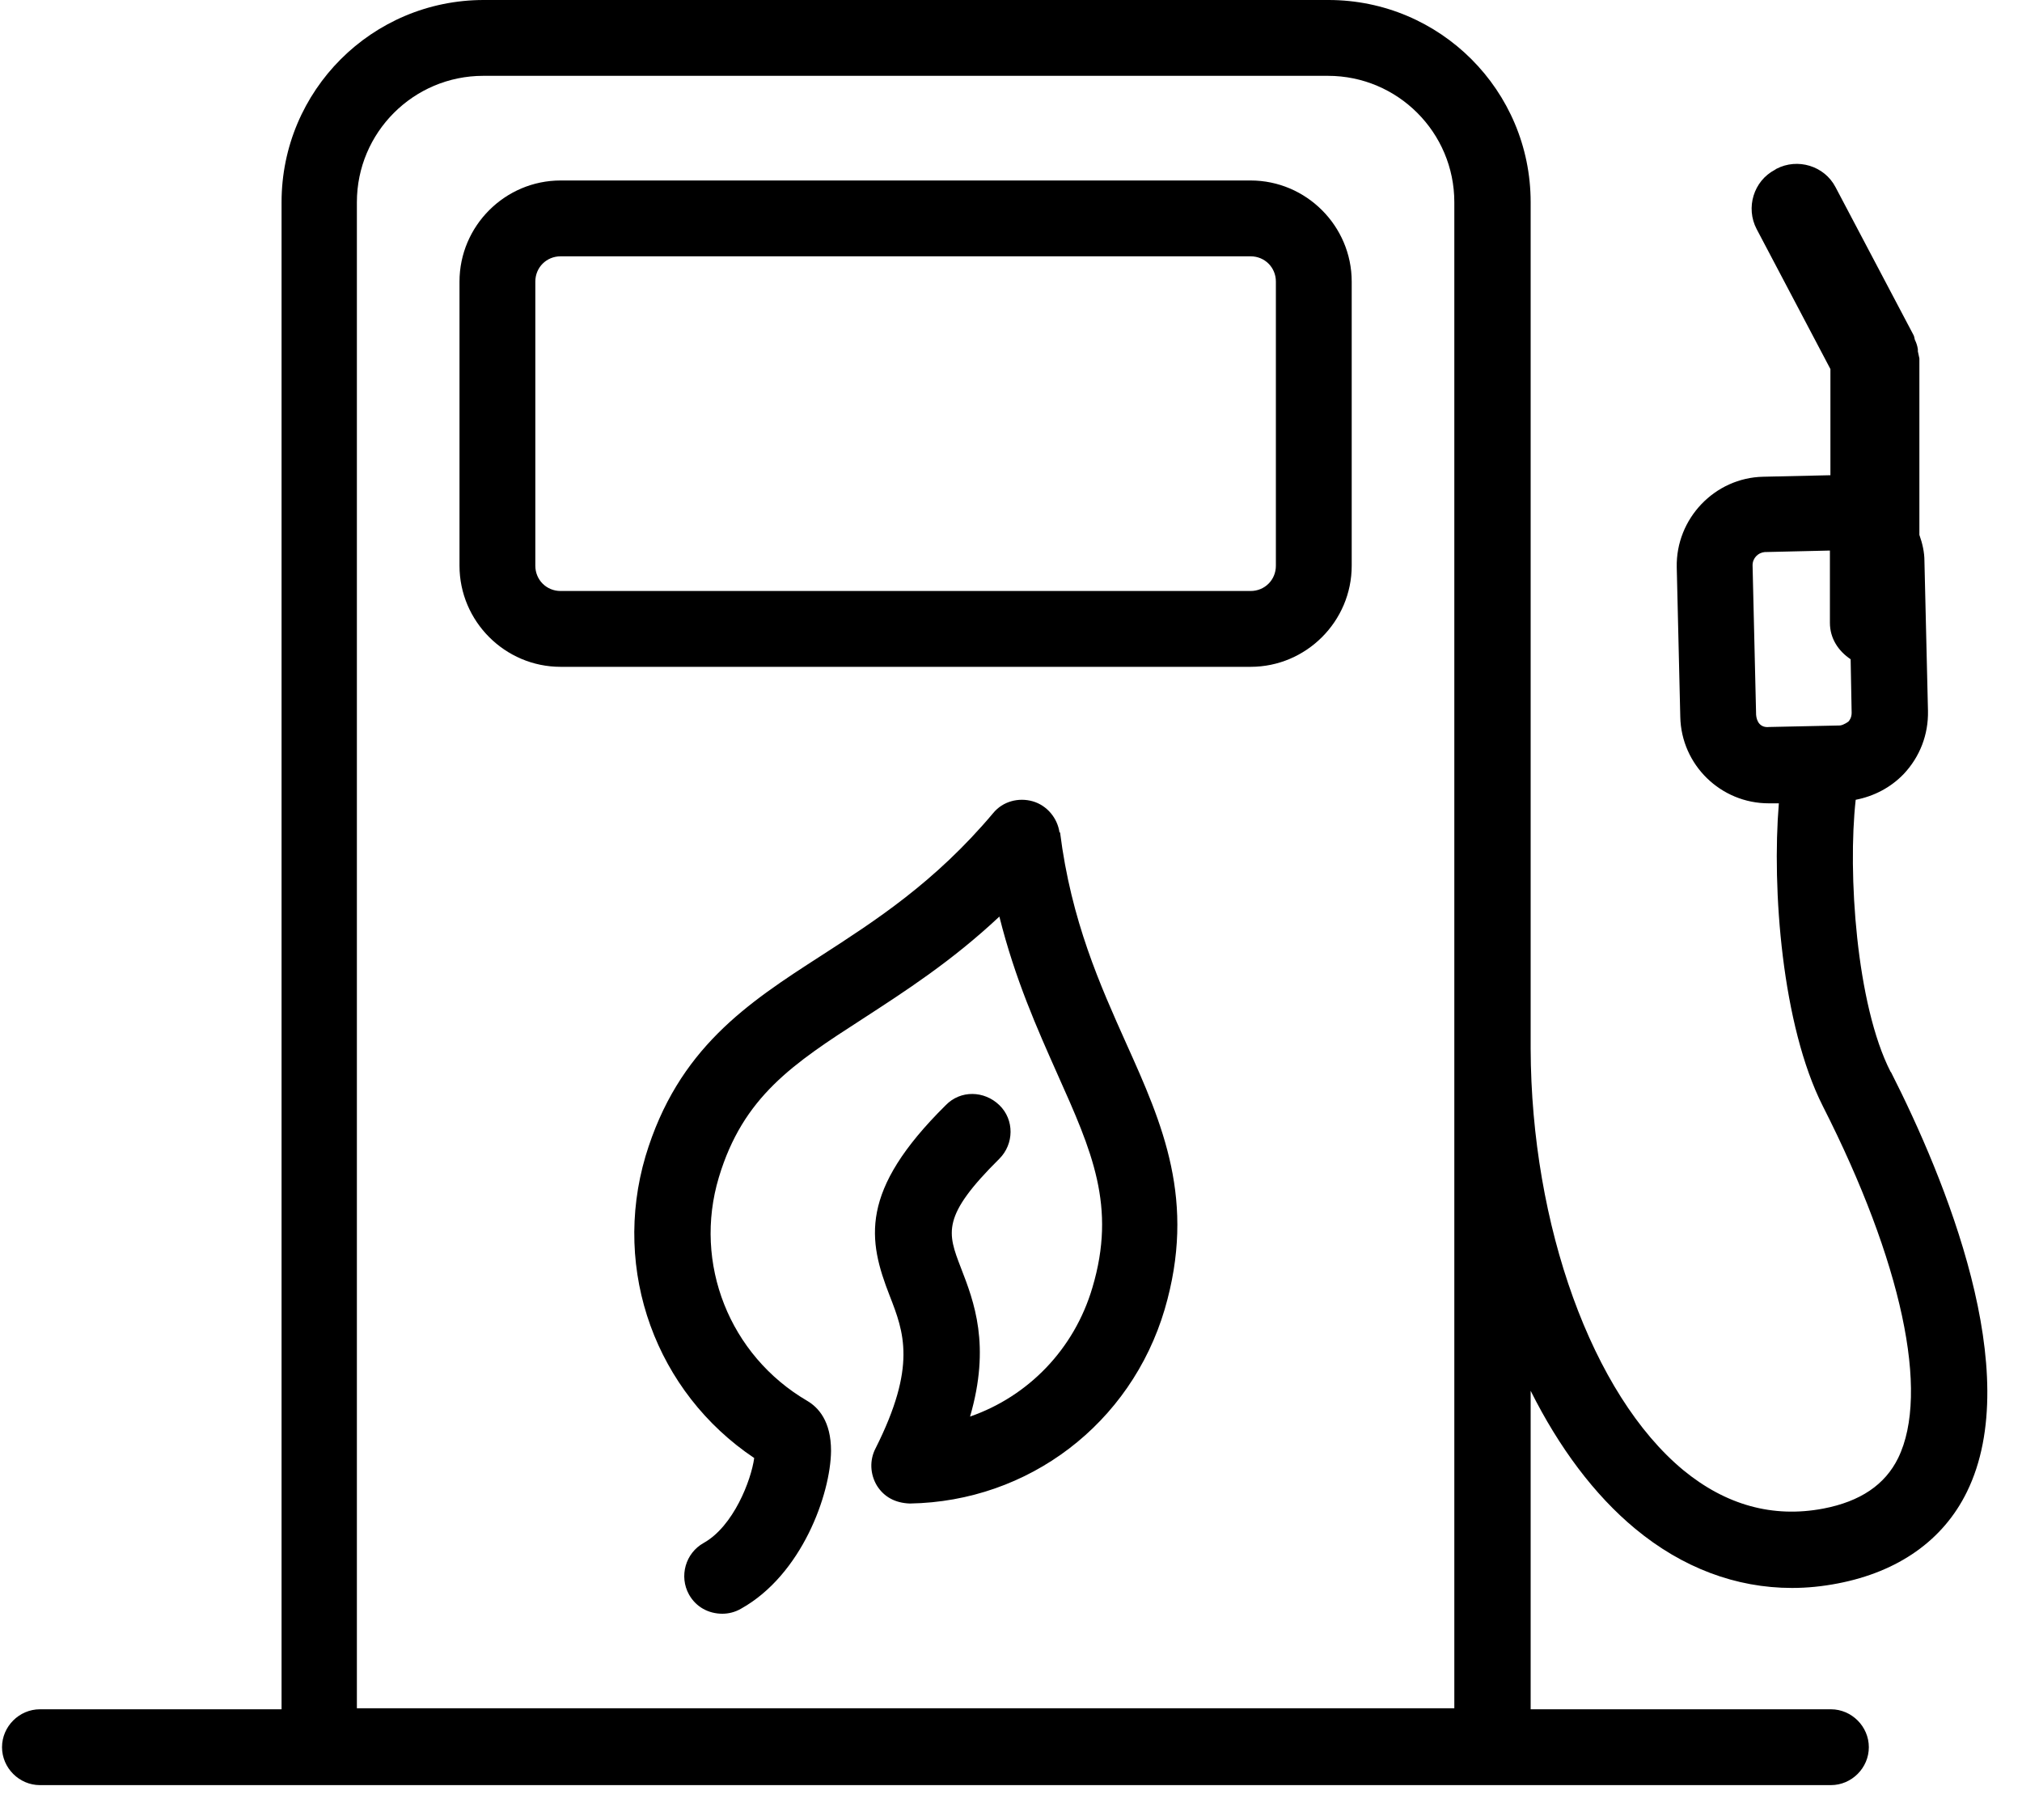
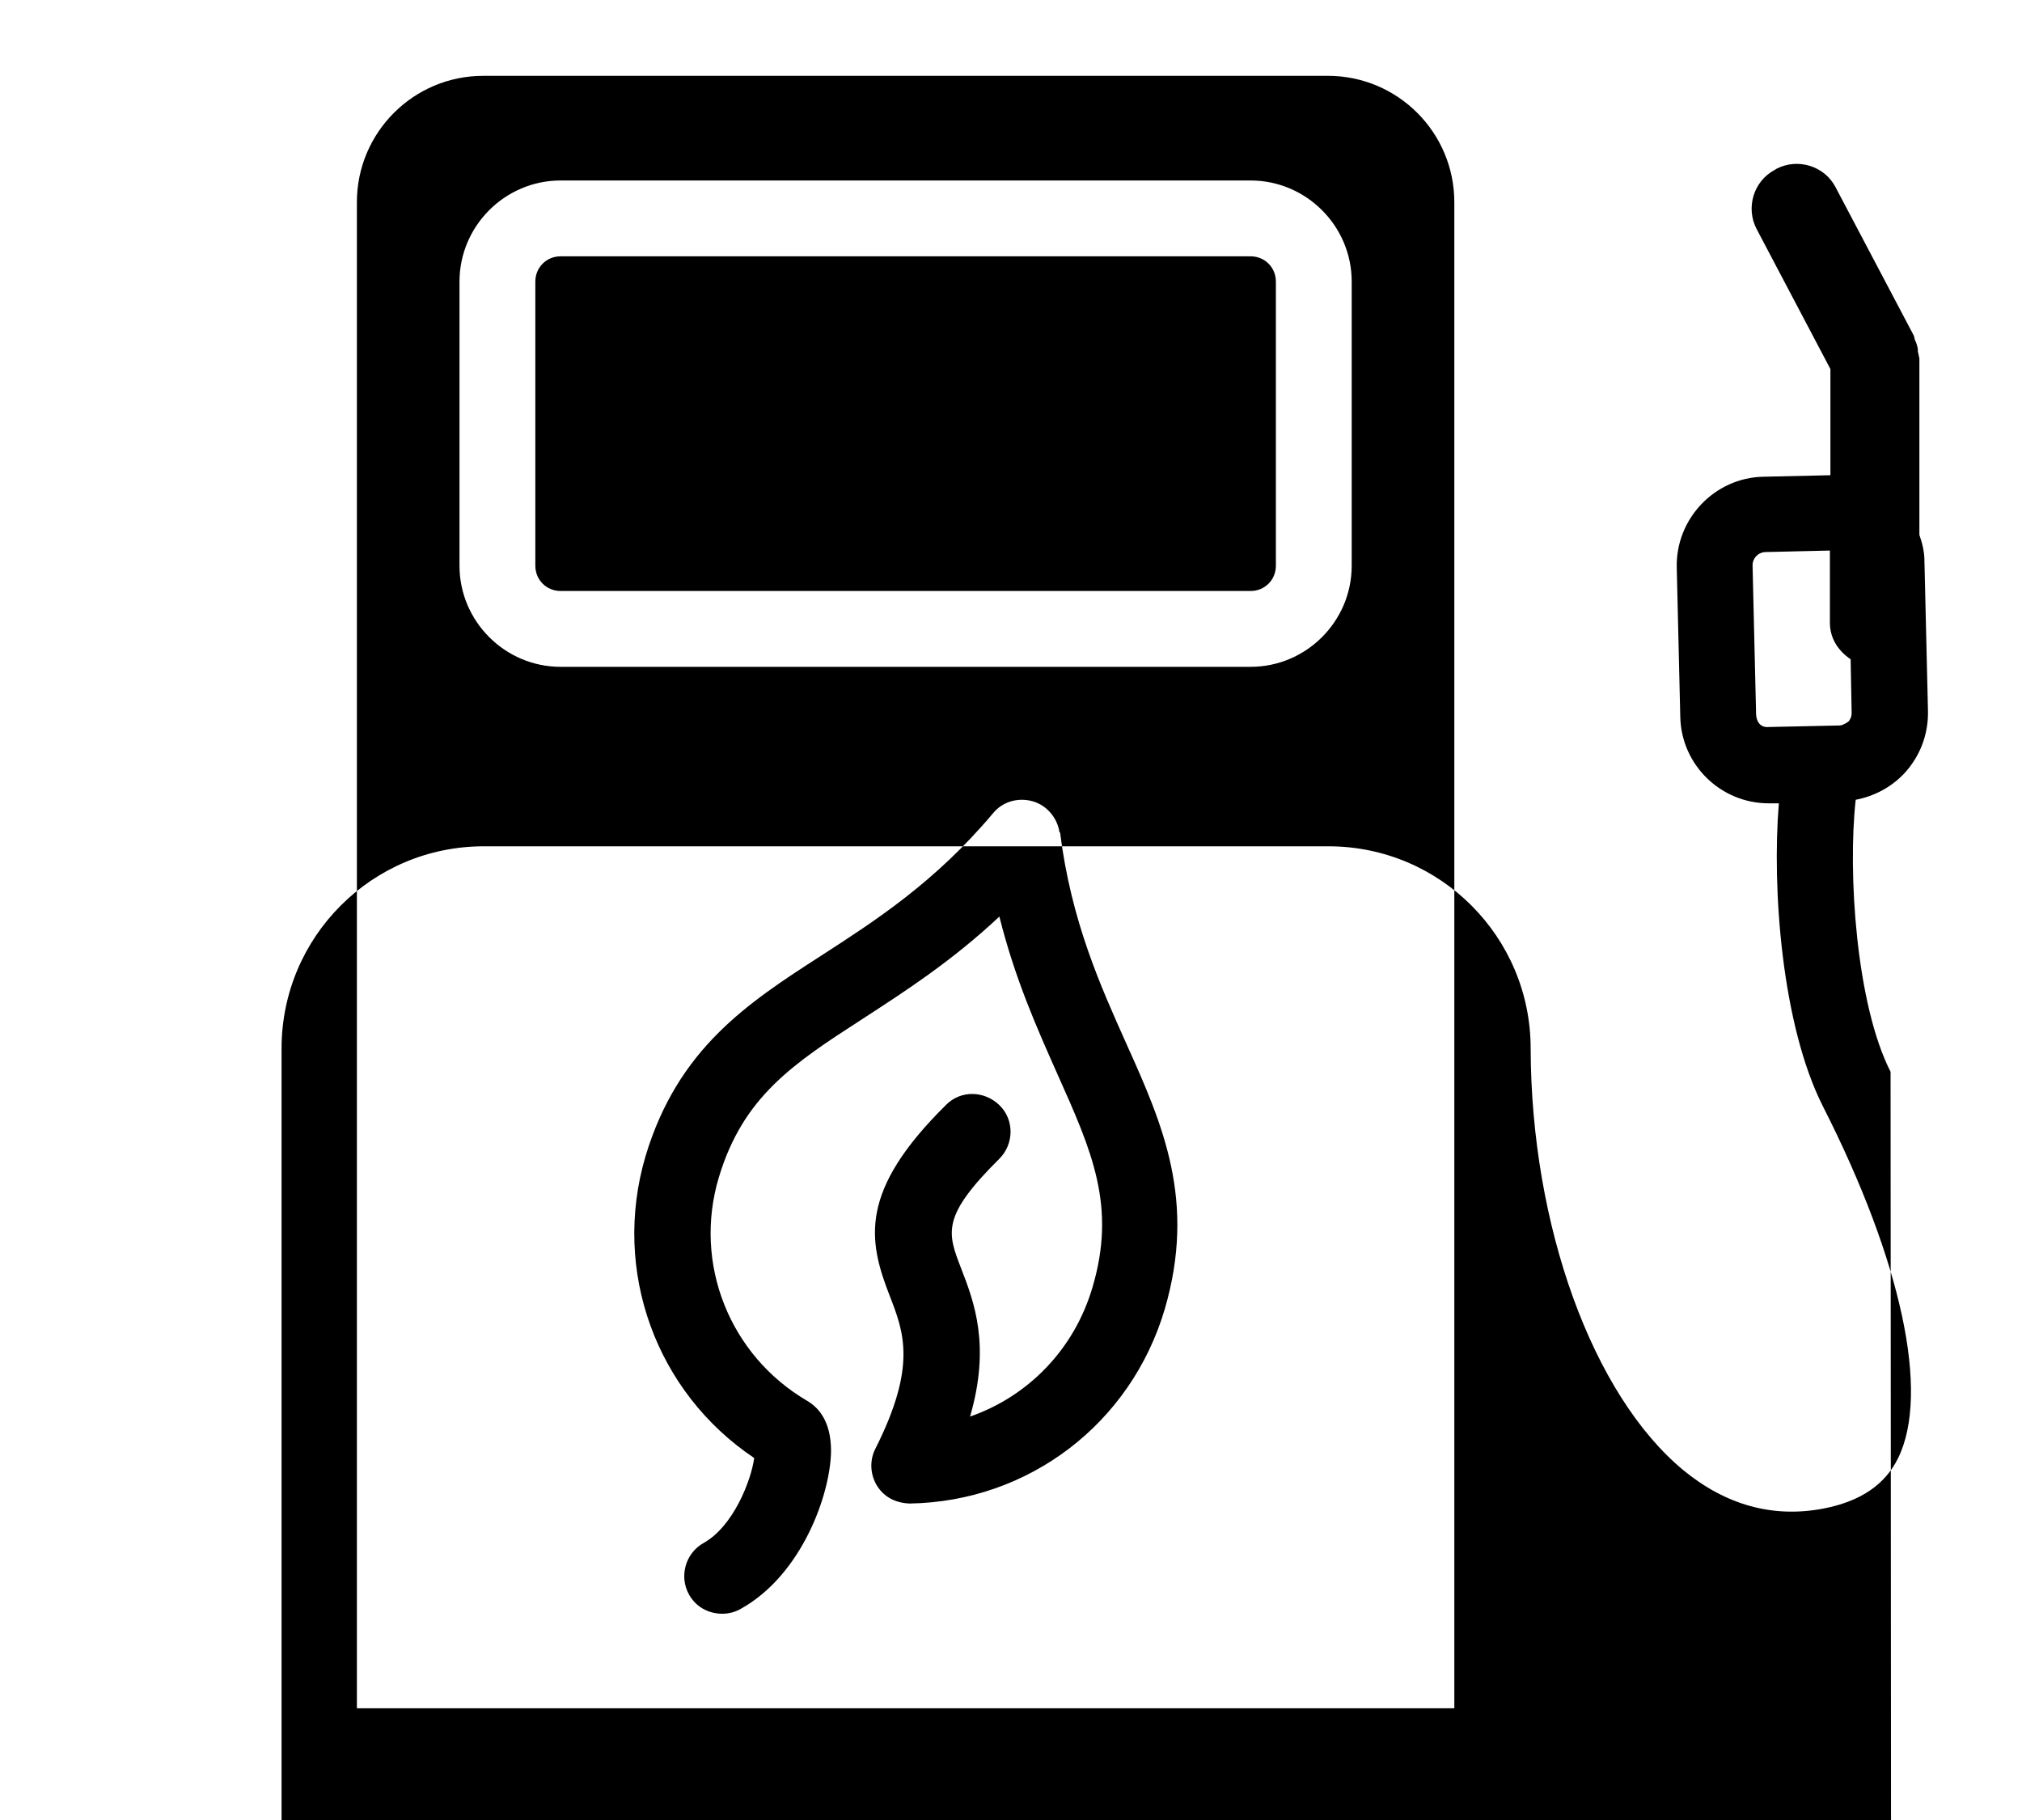
<svg xmlns="http://www.w3.org/2000/svg" fill="none" height="36" viewBox="0 0 40 36" width="40">
-   <path d="m20.96 16.47c-.04-.29-.25-.54-.53-.62s-.59 0-.78.23c-1.16 1.38-2.35 2.14-3.4 2.82-1.46.94-2.84 1.84-3.48 3.97-.67 2.27.21 4.67 2.15 5.97-.06.44-.41 1.35-1 1.68-.36.2-.49.66-.29 1.02.14.25.39.38.66.38.12 0 .25-.03.37-.1 1.2-.67 1.77-2.26 1.78-3.12 0-.59-.25-.86-.47-.99-1.54-.9-2.26-2.72-1.75-4.42.48-1.6 1.47-2.25 2.85-3.14.83-.54 1.75-1.13 2.7-2.02.31 1.24.75 2.22 1.15 3.12.68 1.52 1.17 2.61.69 4.22-.36 1.22-1.27 2.15-2.42 2.55.41-1.41.08-2.27-.18-2.94-.27-.7-.39-1.02.76-2.16.29-.29.3-.77 0-1.06-.3-.29-.77-.3-1.06 0-1.72 1.7-1.54 2.67-1.11 3.77.28.72.54 1.39-.28 3.02-.12.23-.11.51.03.74.14.22.36.34.65.35 2.35-.04 4.37-1.58 5.04-3.84.63-2.15-.04-3.66-.76-5.26-.51-1.14-1.09-2.42-1.31-4.18zm3.78-12.9h-13.65c-1.1 0-2.0.9-2 2v5.62c0 1.1.9 2 2 2h13.65c1.1 0 2-.9 2-2v-5.62c0-1.1-.9-2-2-2zm.5 7.62c0 .28-.22.5-.5.5h-13.65c-.28 0-.5-.22-.5-.5v-5.62c0-.28.22-.5.5-.5h13.65c.28 0 .5.22.5.5zm12.16 10.01c-.68-1.33-.85-3.94-.69-5.38.36-.07.69-.24.95-.51.32-.34.49-.78.48-1.25l-.07-2.96c0-.18-.04-.35-.1-.52v-3.49s-.02-.09-.03-.14c0-.01 0-.03 0-.04-.01-.07-.03-.13-.06-.19-.01-.03-.01-.07-.03-.1l-1.54-2.92c-.22-.42-.75-.58-1.17-.36l-.03.02c-.42.22-.58.75-.36 1.17l1.46 2.77v2.1l-1.33.03c-.96.02-1.73.83-1.71 1.79l.07 2.96c.02.95.8 1.71 1.75 1.71h.04.16c-.14 1.69.06 4.39.87 5.99 1.56 3.07 2.12 5.67 1.49 6.96-.26.53-.75.86-1.48 1-1 .19-1.93-.07-2.77-.76-1.8-1.49-3.01-4.84-3.02-8.34v-16.74c0-2.21-1.79-4-4-4h-16.71c-2.21 0-4 1.79-4 4v29.81h-4.78c-.41 0-.75.34-.75.75s.34.75.75.75h35.43c.41 0 .75-.34.75-.75s-.34-.75-.75-.75h-5.94v-6.3c.56 1.12 1.26 2.06 2.07 2.73.93.77 1.99 1.17 3.1 1.17.3 0 .6-.03.91-.09 1.19-.23 2.08-.85 2.55-1.81 1.16-2.36-.44-6.21-1.5-8.3zm-.83-6.93s-.09.07-.17.08l-1.4.03c-.18.02-.25-.11-.26-.24l-.07-2.96c0-.14.11-.25.24-.26l1.29-.03v1.43c0 .31.17.56.41.72l.02 1.06c0 .09-.04.15-.07.18zm-7.8 6.4v.06 13.06h-21.71v-29.79c0-1.38 1.12-2.5 2.5-2.5h16.71c1.38 0 2.5 1.12 2.5 2.5v16.68z" fill="#000" />
+   <path d="m20.96 16.47c-.04-.29-.25-.54-.53-.62s-.59 0-.78.23c-1.16 1.38-2.35 2.14-3.4 2.82-1.46.94-2.84 1.84-3.48 3.97-.67 2.27.21 4.67 2.15 5.97-.06.44-.41 1.35-1 1.68-.36.2-.49.66-.29 1.02.14.25.39.38.66.38.12 0 .25-.03.37-.1 1.2-.67 1.77-2.26 1.78-3.12 0-.59-.25-.86-.47-.99-1.54-.9-2.26-2.72-1.75-4.42.48-1.6 1.47-2.25 2.85-3.14.83-.54 1.75-1.13 2.7-2.02.31 1.24.75 2.22 1.15 3.12.68 1.52 1.17 2.61.69 4.22-.36 1.22-1.27 2.15-2.42 2.55.41-1.41.08-2.27-.18-2.94-.27-.7-.39-1.02.76-2.16.29-.29.3-.77 0-1.06-.3-.29-.77-.3-1.06 0-1.72 1.7-1.54 2.67-1.11 3.77.28.72.54 1.39-.28 3.02-.12.23-.11.51.03.74.14.22.36.34.65.35 2.35-.04 4.37-1.58 5.04-3.84.63-2.15-.04-3.66-.76-5.26-.51-1.14-1.09-2.42-1.31-4.18zm3.78-12.9h-13.65c-1.1 0-2.0.9-2 2v5.62c0 1.1.9 2 2 2h13.65c1.1 0 2-.9 2-2v-5.62c0-1.1-.9-2-2-2zm.5 7.62c0 .28-.22.5-.5.5h-13.65c-.28 0-.5-.22-.5-.5v-5.62c0-.28.22-.5.5-.5h13.65c.28 0 .5.22.5.5zm12.16 10.01c-.68-1.33-.85-3.94-.69-5.38.36-.07.69-.24.95-.51.32-.34.49-.78.48-1.25l-.07-2.96c0-.18-.04-.35-.1-.52v-3.49s-.02-.09-.03-.14c0-.01 0-.03 0-.04-.01-.07-.03-.13-.06-.19-.01-.03-.01-.07-.03-.1l-1.54-2.92c-.22-.42-.75-.58-1.17-.36l-.03.02c-.42.22-.58.75-.36 1.17l1.46 2.77v2.1l-1.33.03c-.96.02-1.73.83-1.71 1.79l.07 2.96c.02.95.8 1.71 1.75 1.71h.04.16c-.14 1.69.06 4.39.87 5.99 1.56 3.07 2.12 5.67 1.49 6.96-.26.53-.75.86-1.48 1-1 .19-1.93-.07-2.77-.76-1.8-1.49-3.01-4.84-3.02-8.34c0-2.21-1.79-4-4-4h-16.71c-2.21 0-4 1.79-4 4v29.81h-4.78c-.41 0-.75.34-.75.75s.34.75.75.75h35.43c.41 0 .75-.34.75-.75s-.34-.75-.75-.75h-5.94v-6.3c.56 1.12 1.26 2.06 2.07 2.73.93.77 1.99 1.17 3.1 1.17.3 0 .6-.03.91-.09 1.19-.23 2.08-.85 2.55-1.81 1.16-2.36-.44-6.21-1.5-8.3zm-.83-6.93s-.09.07-.17.08l-1.4.03c-.18.02-.25-.11-.26-.24l-.07-2.96c0-.14.11-.25.24-.26l1.29-.03v1.43c0 .31.17.56.41.72l.02 1.06c0 .09-.04.15-.07.18zm-7.8 6.4v.06 13.06h-21.71v-29.79c0-1.38 1.12-2.5 2.5-2.5h16.71c1.38 0 2.5 1.12 2.5 2.5v16.68z" fill="#000" />
</svg>